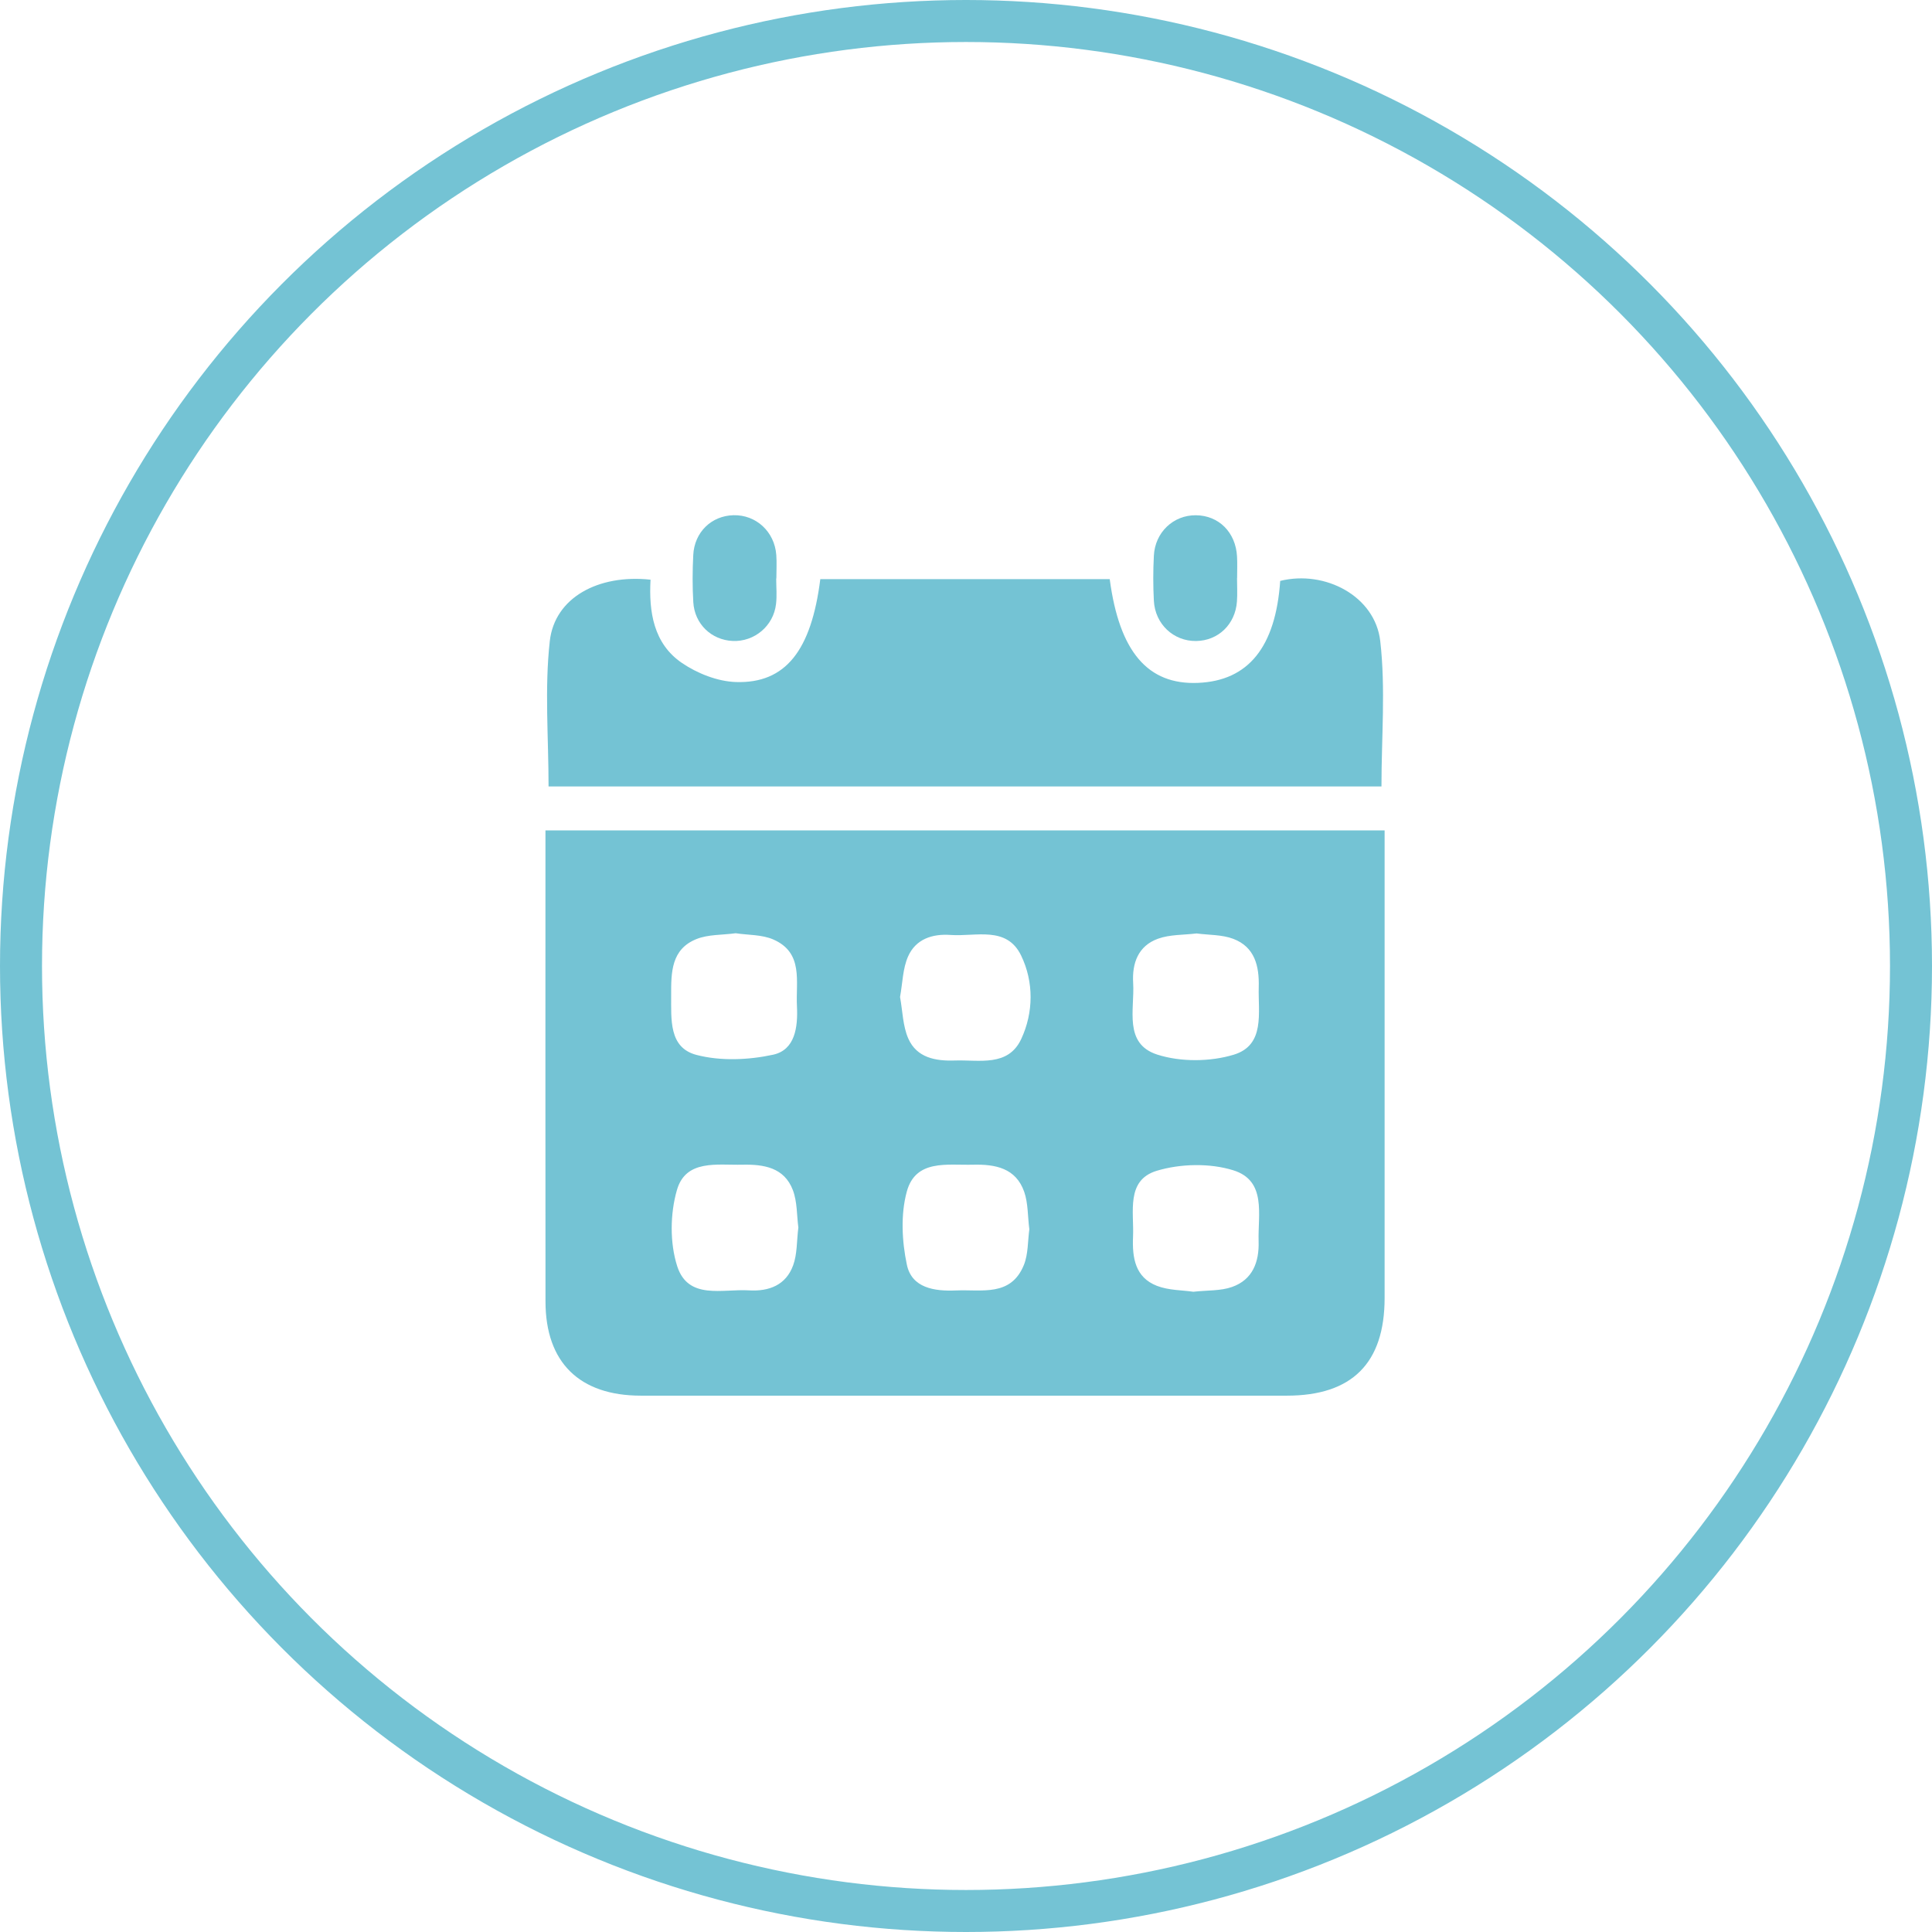
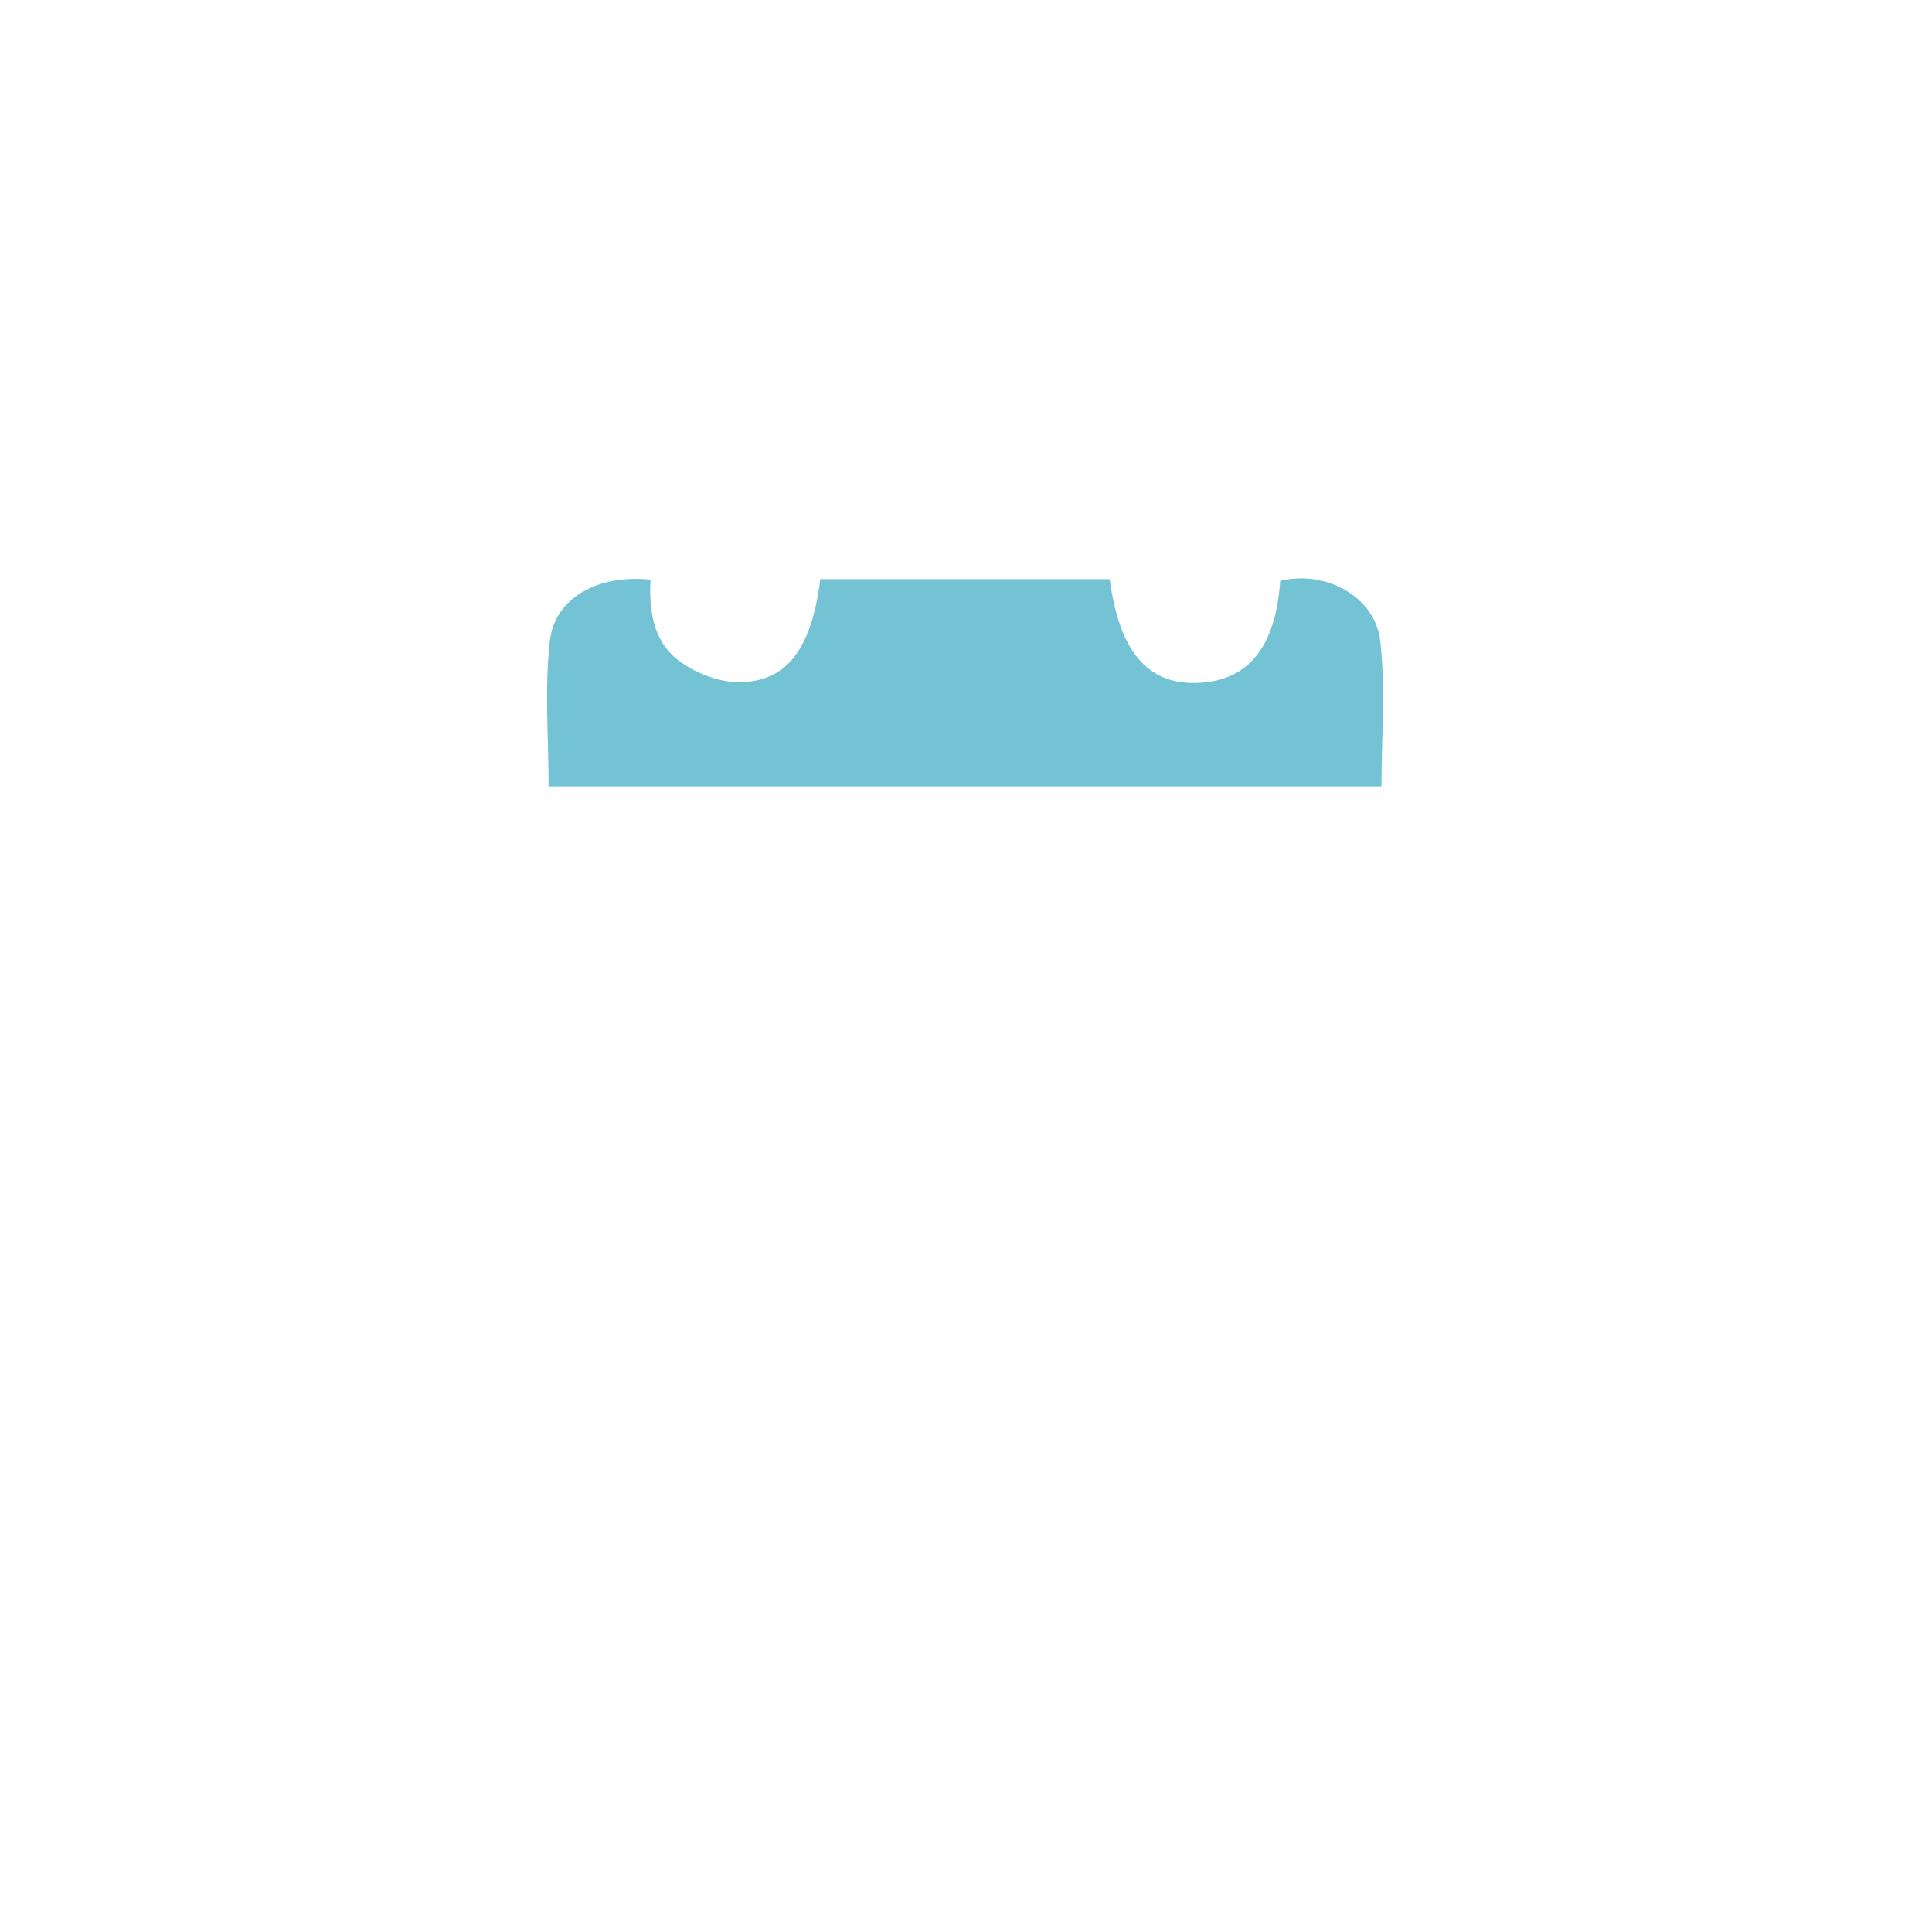
<svg xmlns="http://www.w3.org/2000/svg" width="46" height="46" viewBox="0 0 46 46" fill="none">
-   <path d="M12.986 19.772H32.967V20.289C32.967 23.827 32.967 27.365 32.967 30.903C32.967 32.456 32.191 33.23 30.64 33.23C25.513 33.23 20.386 33.23 15.259 33.23C13.796 33.23 12.989 32.438 12.988 30.989C12.984 27.404 12.987 23.82 12.987 20.235C12.987 20.097 12.987 19.959 12.987 19.772H12.986ZM17.517 22.22C17.19 22.264 16.862 22.247 16.584 22.358C15.98 22.599 15.978 23.152 15.98 23.698C15.983 24.268 15.921 24.945 16.583 25.117C17.156 25.267 17.823 25.239 18.408 25.112C18.93 24.998 19 24.457 18.975 23.958C18.944 23.369 19.137 22.686 18.413 22.369C18.141 22.25 17.809 22.265 17.516 22.22H17.517ZM21.429 23.734C21.491 24.069 21.494 24.427 21.626 24.727C21.828 25.185 22.274 25.266 22.735 25.25C23.314 25.23 24.003 25.407 24.315 24.738C24.61 24.106 24.616 23.378 24.312 22.75C23.968 22.039 23.232 22.304 22.634 22.261C22.193 22.229 21.801 22.362 21.62 22.775C21.493 23.062 21.491 23.403 21.43 23.735L21.429 23.734ZM28.489 22.225C28.181 22.263 27.856 22.248 27.573 22.35C27.103 22.519 26.951 22.927 26.98 23.405C27.018 24.033 26.747 24.851 27.556 25.11C28.113 25.288 28.814 25.282 29.375 25.112C30.127 24.883 29.953 24.114 29.97 23.503C29.984 23.002 29.876 22.547 29.363 22.353C29.096 22.252 28.787 22.264 28.49 22.225H28.489ZM19.009 29.23C18.97 28.941 18.984 28.614 18.877 28.334C18.672 27.799 18.19 27.72 17.677 27.731C17.076 27.745 16.33 27.599 16.118 28.332C15.954 28.897 15.946 29.596 16.125 30.151C16.387 30.957 17.205 30.684 17.833 30.723C18.312 30.752 18.715 30.596 18.885 30.125C18.983 29.857 18.968 29.547 19.008 29.231L19.009 29.23ZM24.507 29.262C24.468 28.955 24.48 28.647 24.386 28.377C24.188 27.811 23.7 27.718 23.168 27.731C22.552 27.747 21.801 27.596 21.59 28.373C21.442 28.916 21.474 29.552 21.592 30.112C21.709 30.666 22.245 30.748 22.764 30.725C23.371 30.698 24.067 30.88 24.377 30.121C24.484 29.858 24.469 29.545 24.509 29.263L24.507 29.262ZM28.412 30.756C28.755 30.718 29.064 30.738 29.334 30.642C29.825 30.469 29.982 30.048 29.967 29.556C29.947 28.92 30.163 28.111 29.361 27.863C28.802 27.69 28.105 27.706 27.541 27.876C26.802 28.101 27.004 28.857 26.977 29.449C26.956 29.944 27.026 30.413 27.545 30.615C27.825 30.724 28.15 30.717 28.412 30.756V30.756Z" fill="#74C3D4" />
  <path d="M26.422 13.788C26.651 15.518 27.329 16.31 28.524 16.259C29.724 16.209 30.372 15.405 30.481 13.831C31.552 13.567 32.74 14.195 32.863 15.263C32.993 16.395 32.892 17.553 32.892 18.725H13.061C13.061 17.556 12.964 16.399 13.09 15.266C13.205 14.231 14.243 13.668 15.489 13.802C15.447 14.564 15.559 15.324 16.237 15.785C16.604 16.035 17.086 16.225 17.522 16.239C18.704 16.277 19.317 15.488 19.531 13.789H26.423L26.422 13.788Z" fill="#74C3D4" />
-   <path d="M18.481 13.774C18.481 13.976 18.501 14.181 18.477 14.38C18.418 14.904 17.961 15.284 17.445 15.261C16.939 15.238 16.538 14.859 16.507 14.337C16.485 13.965 16.487 13.59 16.506 13.217C16.533 12.67 16.939 12.28 17.464 12.267C18.001 12.254 18.442 12.658 18.483 13.213C18.497 13.399 18.485 13.586 18.485 13.773H18.48L18.481 13.774Z" fill="#74C3D4" />
-   <path d="M29.453 13.762C29.453 13.949 29.465 14.136 29.451 14.322C29.412 14.866 29.005 15.255 28.48 15.262C27.944 15.27 27.503 14.862 27.473 14.305C27.454 13.948 27.454 13.589 27.473 13.231C27.501 12.673 27.938 12.263 28.474 12.268C29.017 12.272 29.421 12.673 29.453 13.248C29.463 13.418 29.455 13.591 29.455 13.762C29.455 13.762 29.454 13.762 29.453 13.762Z" fill="#74C3D4" />
-   <circle cx="23" cy="23" r="22.5" stroke="#74C3D4" />
</svg>